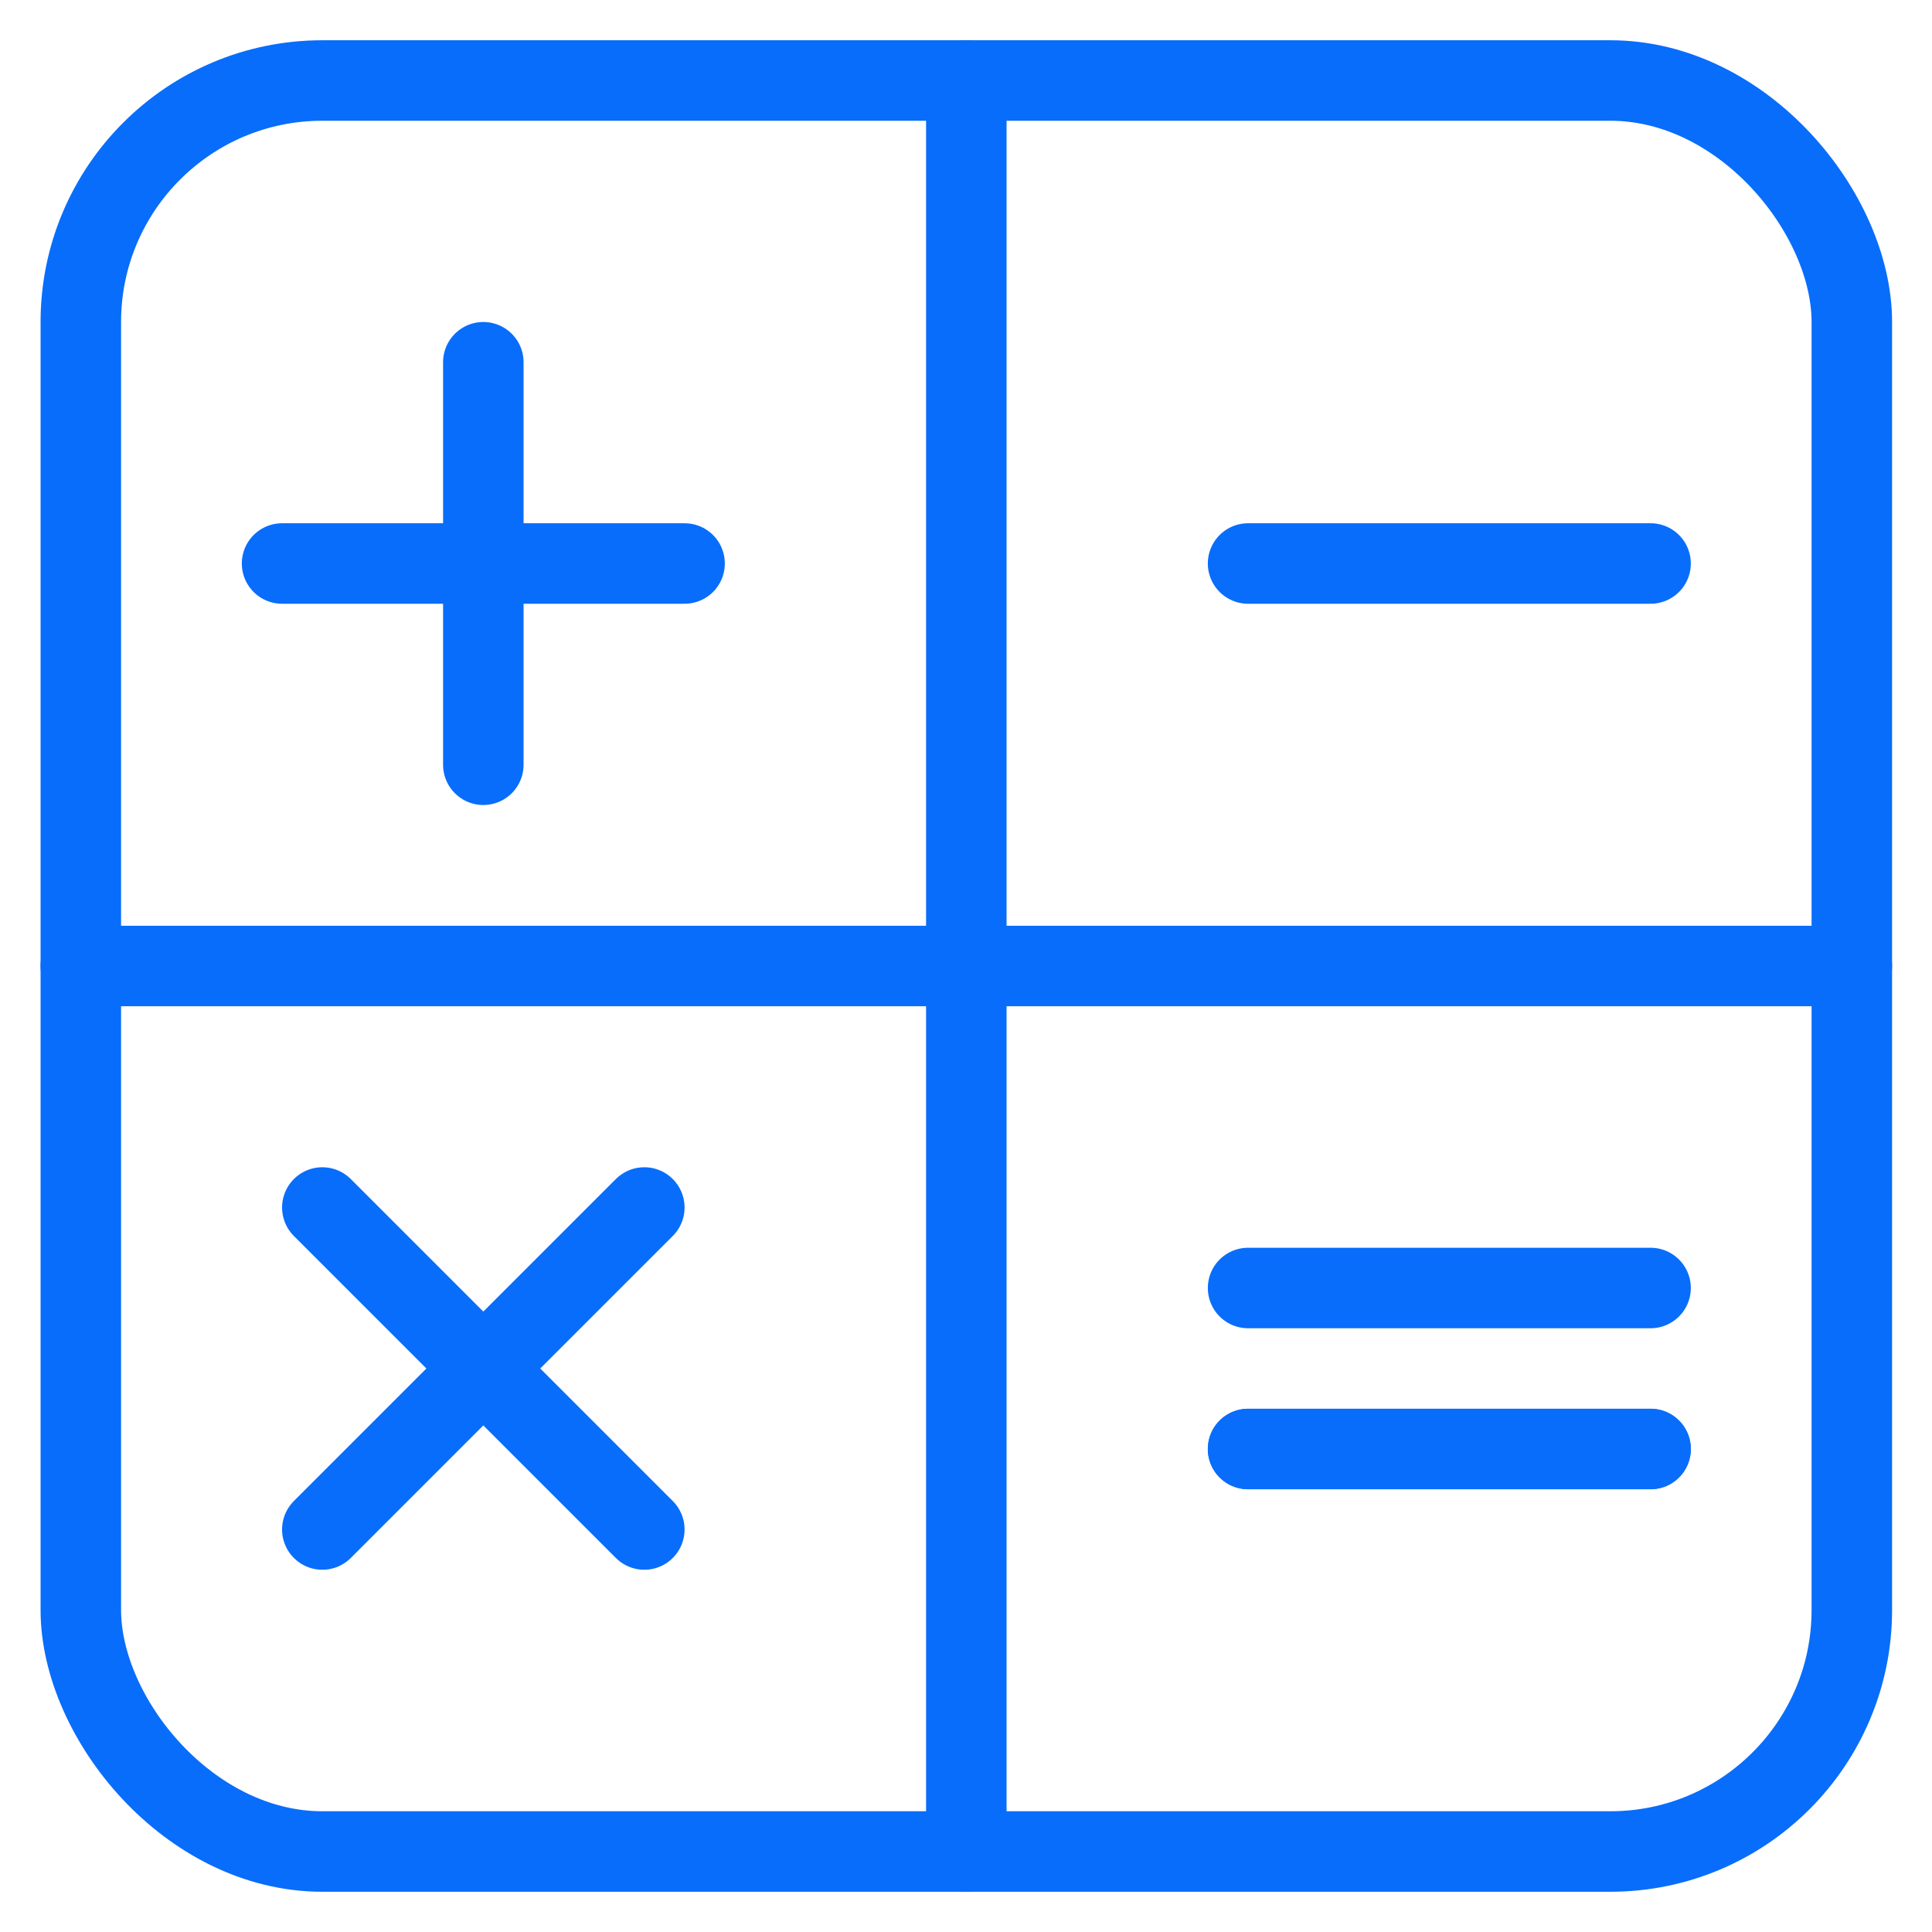
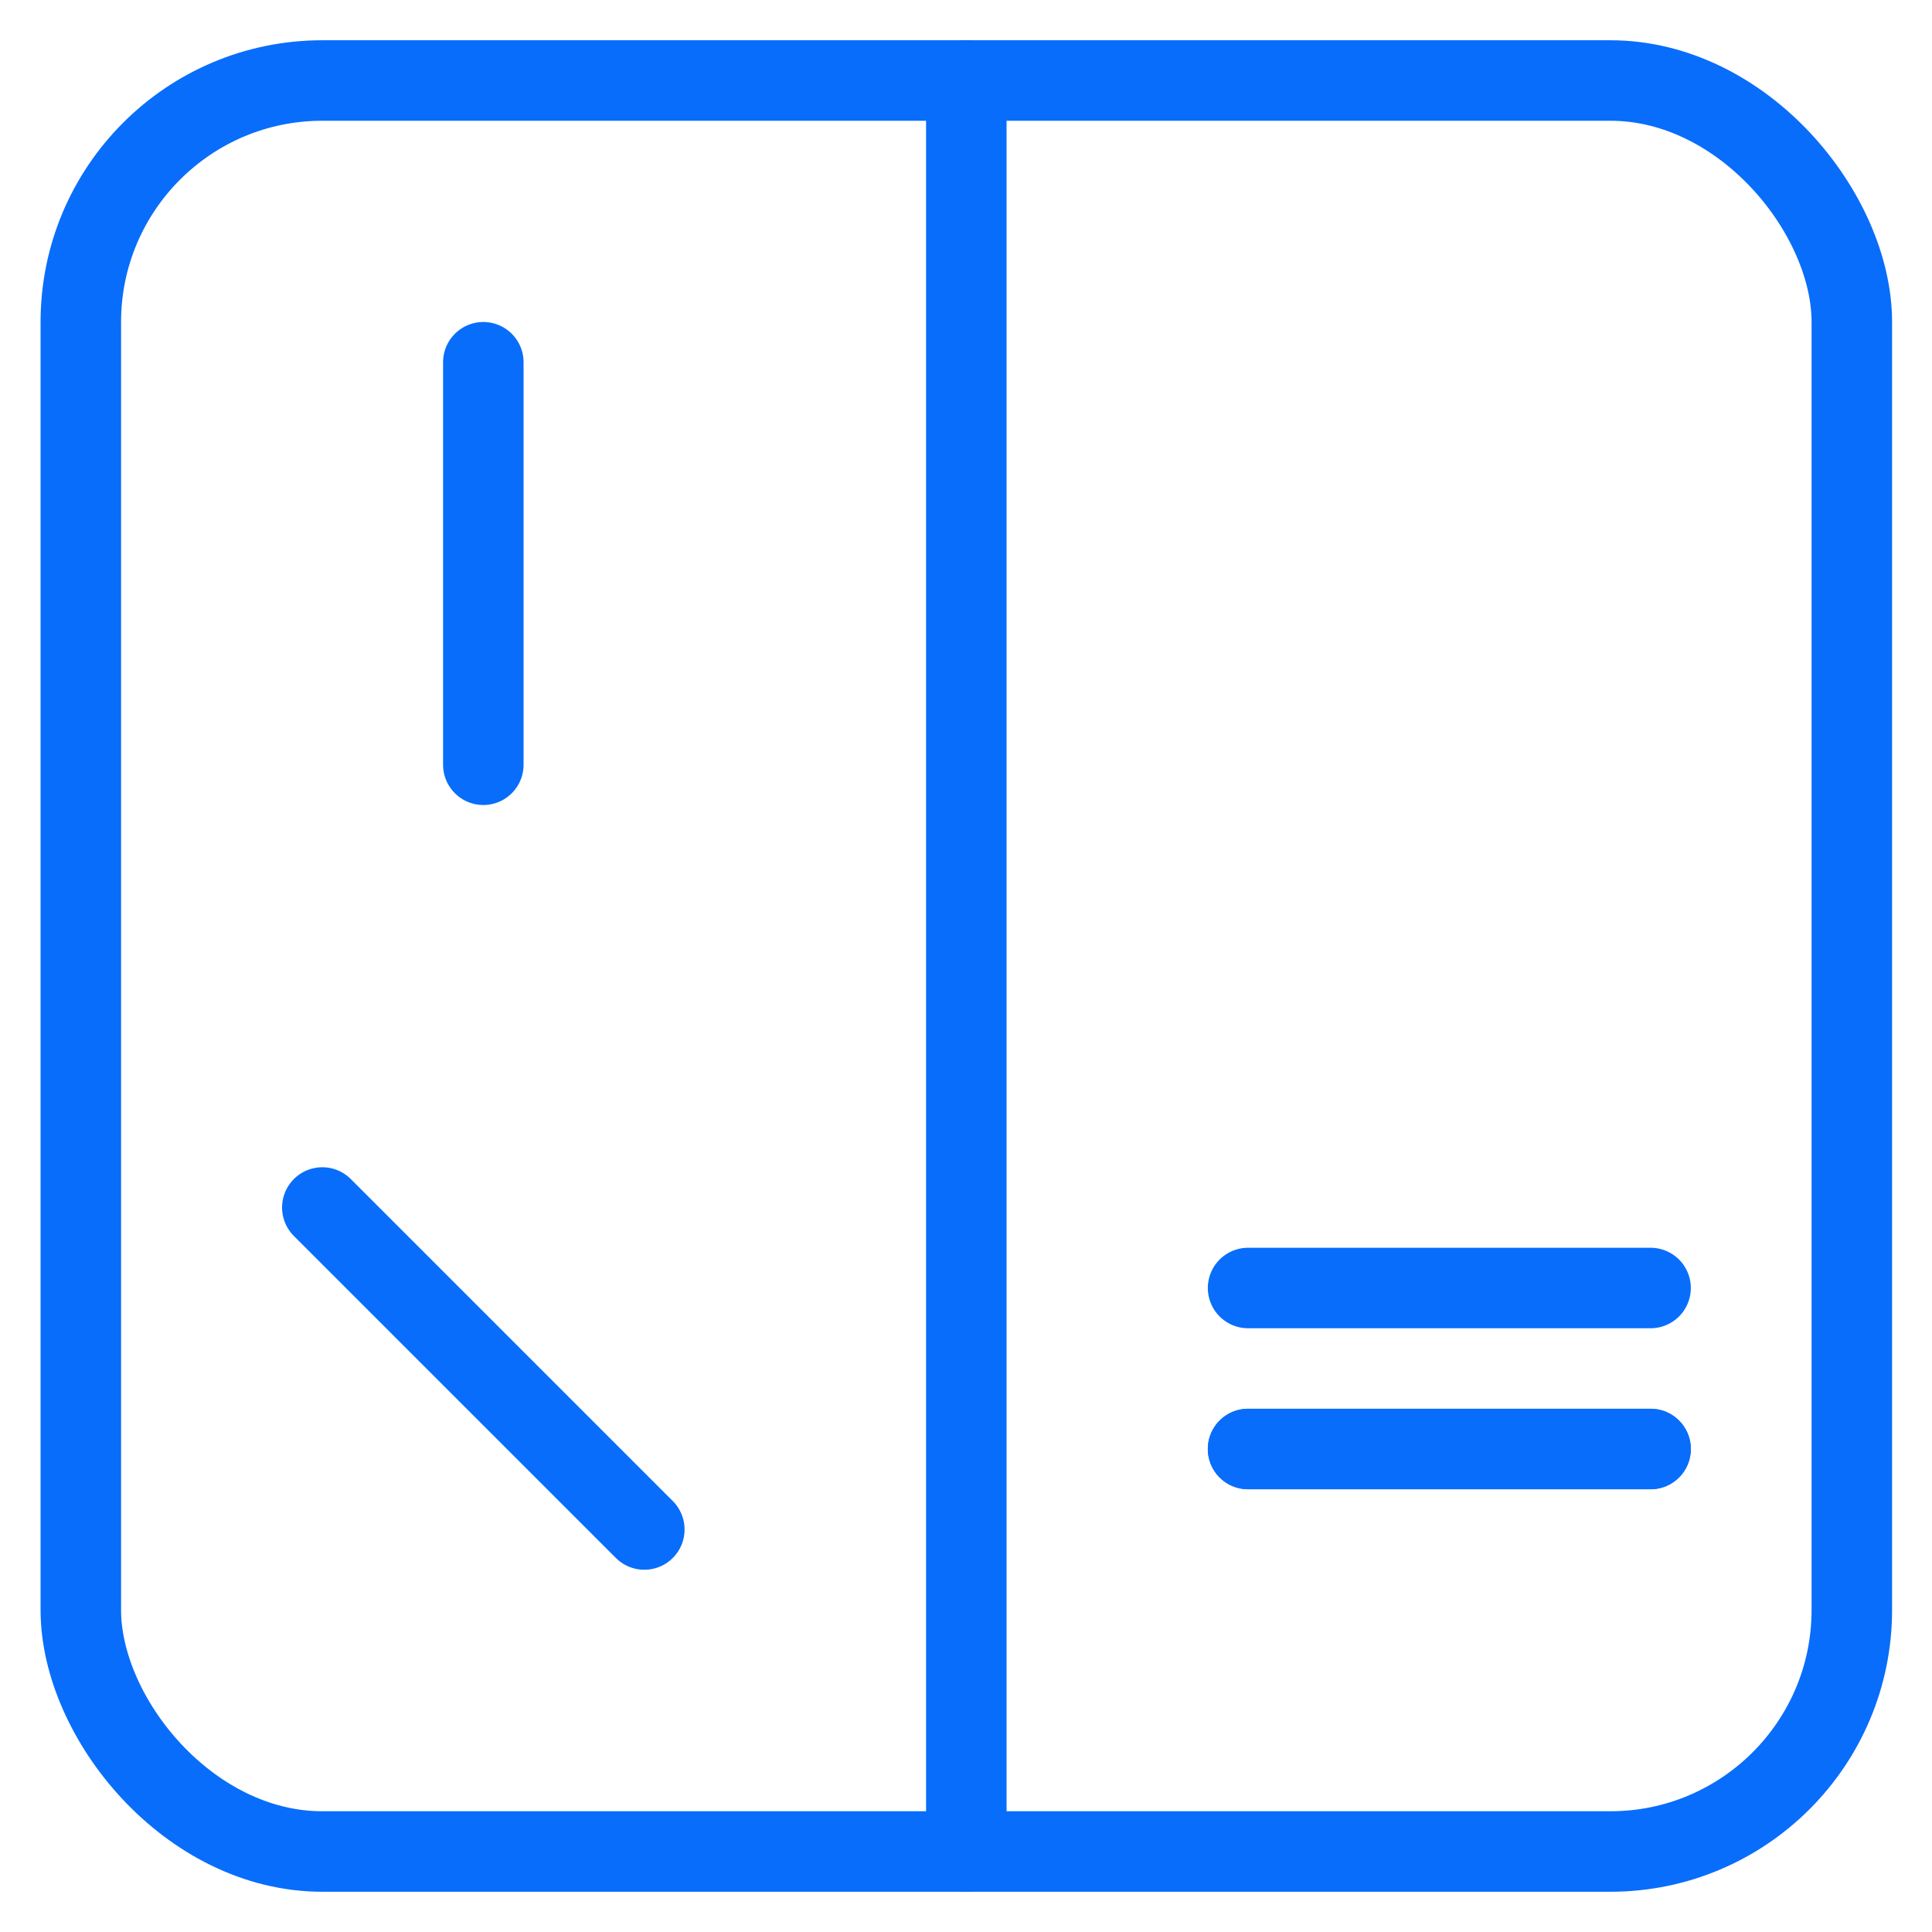
<svg xmlns="http://www.w3.org/2000/svg" version="1.1" viewBox="0 0 24 24" overflow="hidden">
  <defs />
  <line x1="8.004" y1="19" x2="4.004" y2="15" stroke="#086DFB" stroke-linecap="round" stroke-linejoin="round" fill="none" />
-   <line x1="4.004" y1="19" x2="8.004" y2="15" stroke="#086DFB" stroke-linecap="round" stroke-linejoin="round" fill="none" />
  <line x1="6.004" y1="4.5" x2="6.004" y2="9.5" stroke="#086DFB" stroke-linecap="round" stroke-linejoin="round" fill="none" />
-   <line x1="8.504" y1="7" x2="3.504" y2="7" stroke="#086DFB" stroke-linecap="round" stroke-linejoin="round" fill="none" />
-   <line x1="15.504" y1="7" x2="20.504" y2="7" stroke="#086DFB" stroke-linecap="round" stroke-linejoin="round" fill="none" />
  <line x1="15.504" y1="18" x2="20.504" y2="18" stroke="#086DFB" stroke-linecap="round" stroke-linejoin="round" fill="none" />
  <line x1="15.504" y1="18" x2="20.504" y2="18" stroke="#086DFB" stroke-linecap="round" stroke-linejoin="round" fill="none" />
  <line x1="15.504" y1="16" x2="20.504" y2="16" stroke="#086DFB" stroke-linecap="round" stroke-linejoin="round" fill="none" />
  <line x1="12.004" y1="1" x2="12.004" y2="23" stroke="#086DFB" stroke-linecap="round" stroke-linejoin="round" fill="none" />
-   <line x1="1.004" y1="12" x2="23.004" y2="12" stroke="#086DFB" stroke-linecap="round" stroke-linejoin="round" fill="none" />
  <rect x="1.004" y="1" rx="3" ry="3" width="22" height="22" stroke="#086DFB" stroke-linecap="round" stroke-linejoin="round" fill="none" />
</svg>